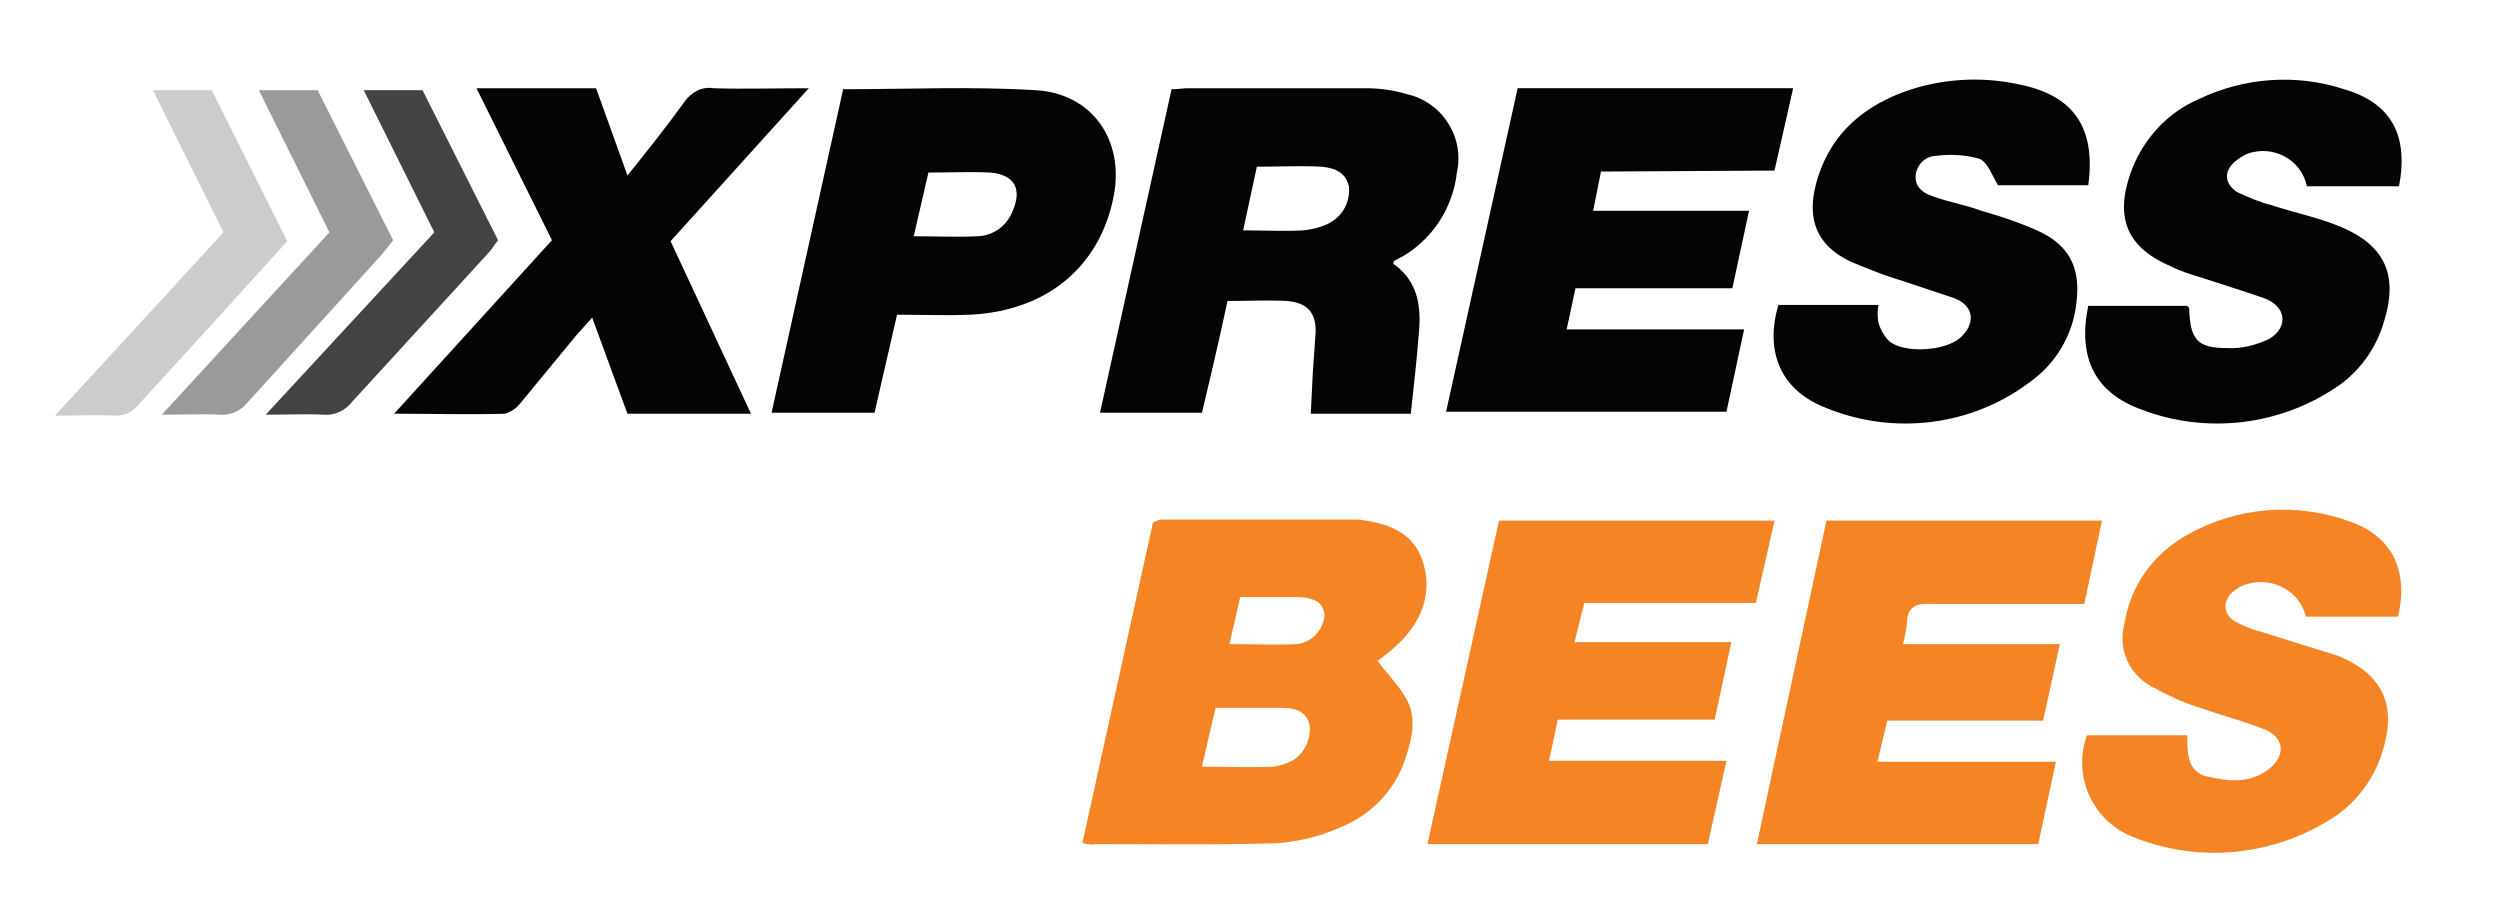
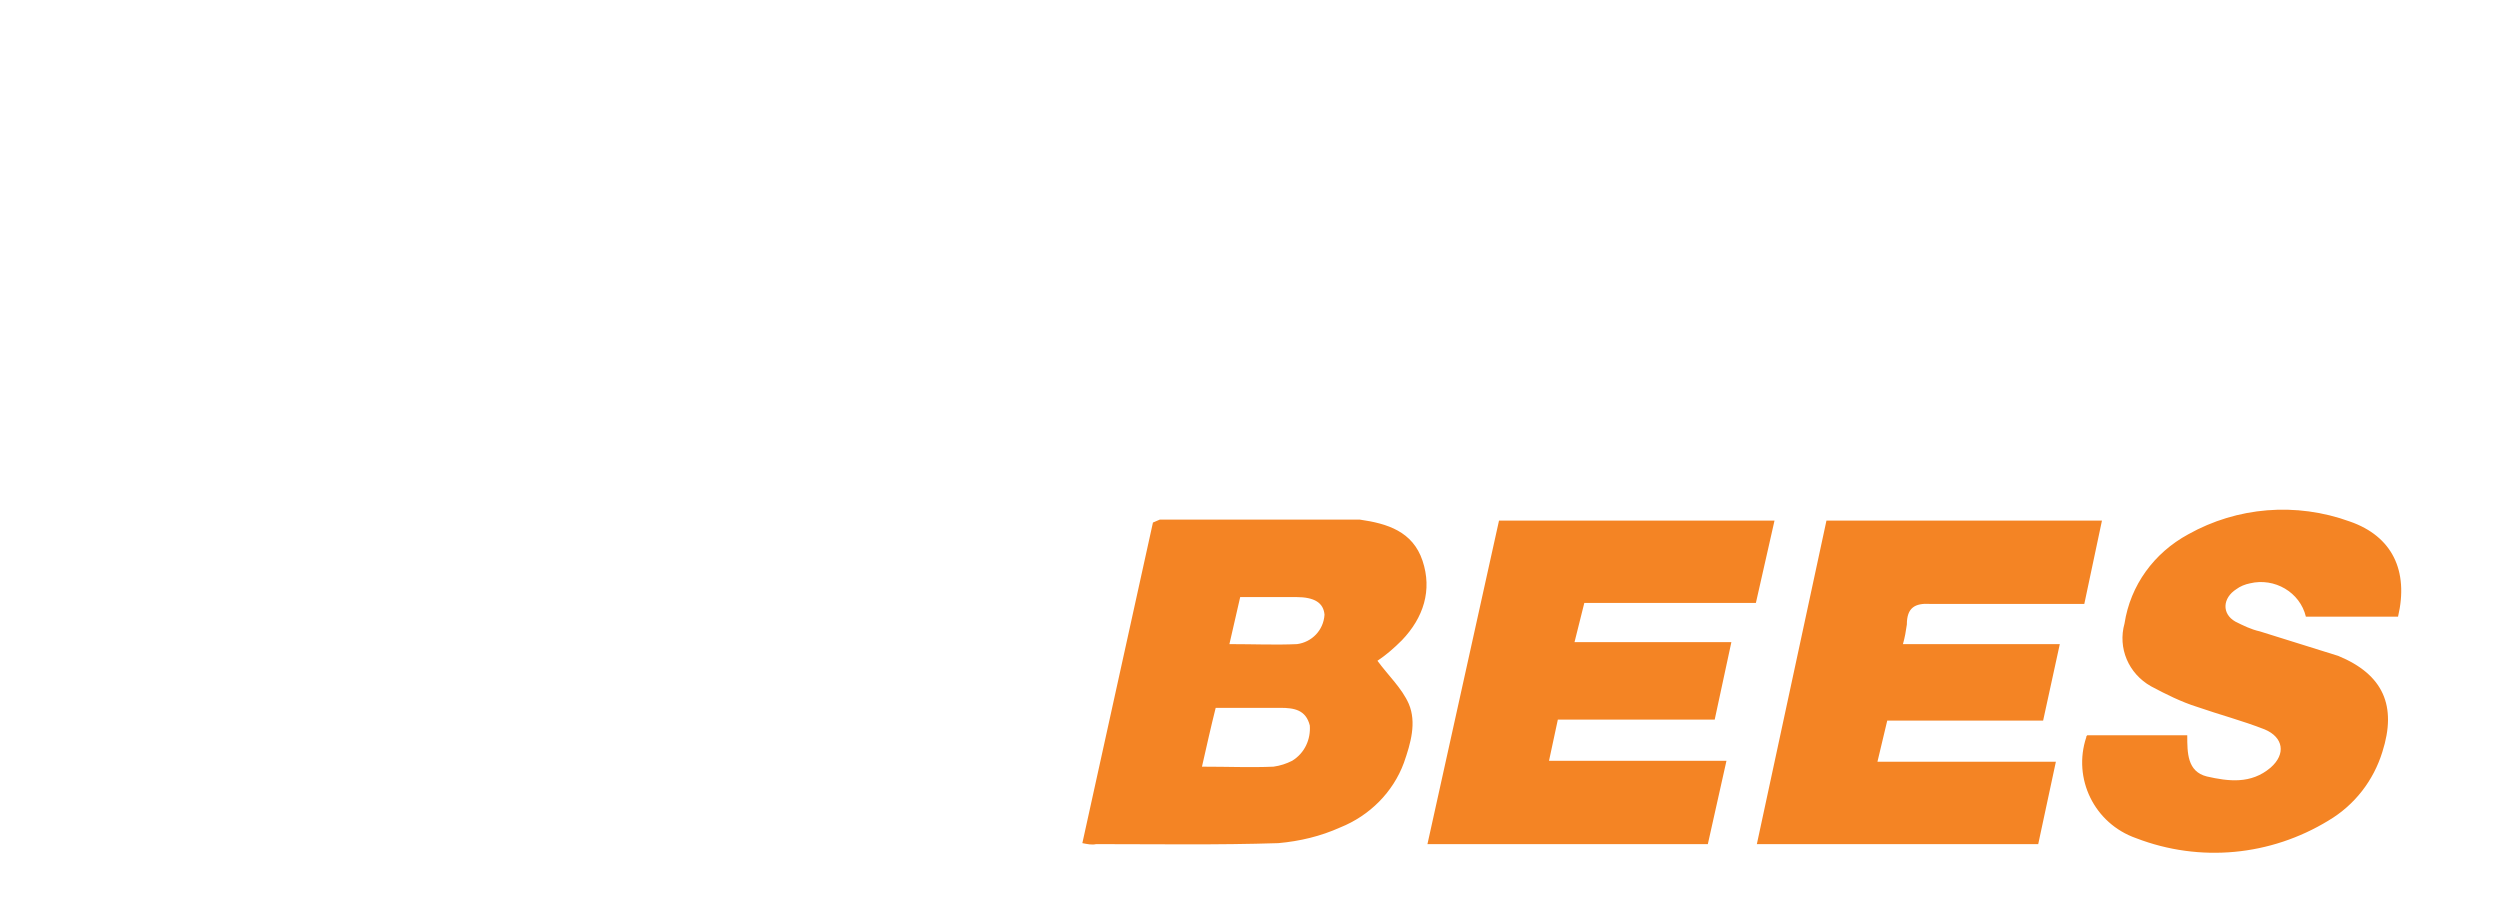
<svg xmlns="http://www.w3.org/2000/svg" viewBox="0 0 255 93">
  <path d="M110.4 86l7.2-32.7c.2-.1.5-.2.7-.3h20.4c2.8.4 5.4 1.2 6.4 4.2s.1 5.8-2.1 8.1c-.8.8-1.6 1.5-2.5 2.1 1.1 1.5 2.5 2.8 3.2 4.4.8 1.9.2 4-.5 6-1.1 3-3.5 5.4-6.5 6.6-2 .9-4.1 1.4-6.3 1.6-6.2.2-12.4.1-18.6.1-.4.1-.9 0-1.4-.1zm12.2-7.8c2.7 0 5 .1 7.3 0 .7-.1 1.3-.3 1.9-.6 1.3-.8 1.9-2.2 1.8-3.6-.4-1.6-1.6-1.8-3-1.8H124c-.5 2-.9 3.8-1.4 6zm2.8-12.5c2.5 0 4.7.1 6.9 0 1.5-.2 2.7-1.4 2.8-3-.1-1.2-1-1.8-2.9-1.8h-5.7l-1.1 4.8zm27.5-12.6H181l-1.9 8.4h-17.5l-1 4h16l-1.7 7.9h-16l-.9 4.2h18.1l-1.9 8.5h-28.6l7.3-33zm33.4 0h28.1l-1.8 8.5h-15.7c-1.6-.1-2.4.4-2.4 2.1-.1.7-.2 1.3-.4 2h16l-1.7 7.8h-15.9l-1 4.2h18.2l-1.8 8.4h-28.7l7.1-33zm58.3 9.8h-9.4c-.6-2.5-3.2-4-5.7-3.4-.5.1-1 .3-1.4.6-1.4.9-1.5 2.5-.1 3.3.8.4 1.6.8 2.5 1l8 2.5c4.6 1.9 6 5.1 4.5 9.8-.9 2.9-2.8 5.4-5.5 7-5.9 3.6-13.1 4.3-19.6 1.8-4.3-1.5-6.5-6.1-5.1-10.3 0-.1 0-.1.1-.2h10.2c0 1.8 0 3.7 2 4.2 2.2.5 4.5.8 6.5-.9 1.6-1.4 1.3-3.1-.6-3.9-2.3-.9-4.6-1.5-6.9-2.3-1.6-.5-3.2-1.3-4.7-2.1-2.3-1.3-3.4-3.9-2.7-6.4.6-3.9 3-7.2 6.5-9.1 5-2.8 11-3.3 16.5-1.3 4.3 1.5 6 5 4.9 9.7z" fill="#f48424" />
  <g fill="#040404">
-     <path d="M143.9 42.2h-10.2l.2-4.1.3-4.3c0-2-.9-2.9-2.9-3.1-2-.1-3.9 0-6.1 0-.8 3.8-1.7 7.6-2.6 11.4h-10.4l7.3-33c.7 0 1.2-.1 1.7-.1h18.1c1.4 0 2.9.2 4.2.6 3.6.8 5.9 4.4 5.1 8a11.43 11.43 0 0 1-5.6 8.6c-.3.1-.5.3-.8.4 0 0 0 .1-.1.3 2.6 1.8 2.9 4.5 2.6 7.3-.2 2.7-.5 5.2-.8 8zM128.2 17l-1.4 6.5c2.3 0 4.2.1 6.1 0 .9-.1 1.8-.3 2.6-.7 1.4-.7 2.2-2.1 2.1-3.7-.3-1.6-1.6-2-2.9-2.1-2-.1-4.1 0-6.5 0zm35.1.5l-.8 4h15.9l-1.7 7.9h-16l-.9 4.2h18.1l-1.8 8.4h-28.6l7.3-33h28.1l-1.9 8.4-17.7.1zm18.1 13.6h10.2c-.1.6-.1 1.2 0 1.8.2.7.6 1.4 1.1 1.9 1.6 1.3 5.8 1 7.3-.4s1.4-3.2-.7-4l-5.4-1.8c-1.7-.5-3.4-1.2-5.1-1.9-3.4-1.6-4.5-4.2-3.6-7.8 1.3-5.1 4.8-8.1 9.5-9.7 3.6-1.2 7.5-1.4 11.2-.6 5.6 1.1 7.9 4.4 7.1 10.3h-9.2c-.6-1-1.1-2.4-1.9-2.7-1.4-.4-2.9-.5-4.4-.3-1.1 0-2 .9-2.1 2-.1 1.2.8 1.8 1.7 2.1 1.6.6 3.4.9 5 1.5 2.1.6 4.2 1.3 6.1 2.2 3 1.5 4 3.8 3.6 7.1-.3 3.1-1.9 6-4.4 7.9-6.1 4.8-14.3 5.8-21.4 2.8-4.4-1.8-6-5.7-4.6-10.4z" />
-     <path d="M244.7 19h-9.4c-.5-2.5-3-4-5.4-3.5-.6.1-1.2.4-1.7.8-1.4 1-1.4 2.4 0 3.3 1.1.5 2.2 1 3.4 1.3 2.4.8 5 1.3 7.3 2.3 4.4 1.9 5.7 4.9 4.3 9.5-.8 2.8-2.5 5.2-4.9 6.8-5.8 3.9-13.2 4.8-19.8 2.3-4.8-1.7-6.6-5.3-5.5-10.6h10.1c.1.1.2.2.2.3.1 3.1.8 4 3.8 4 1.5.1 3-.3 4.3-.9 2.1-1.2 1.8-3.4-.5-4.2s-4.3-1.4-6.4-2.1c-1-.3-2-.6-3-1.1-4.5-1.9-5.8-4.9-4.2-9.5 1.2-3.4 3.7-6.2 7-7.6 4.6-2.2 9.9-2.6 14.8-1 4.8 1.4 6.6 4.7 5.6 9.9zM86 9.1c6.7 0 13.2-.3 19.6.1 5.8.3 9.1 5.1 8 10.8-1.4 7.2-6.8 11.7-14.6 12.1-2.5.1-5 0-7.5 0l-2.3 10H78.7l7.3-33zm7.2 15c2.4 0 4.4.1 6.4 0 1.6 0 3.1-1 3.7-2.6 1-2.3.1-3.7-2.3-3.9-2-.1-4 0-6.3 0l-1.5 6.5zM76.6 42.2H64l-3.6-9.8-1.7 1.9-5.6 6.8c-.4.5-.9.9-1.6 1.1-3.6.1-7.2 0-11.3 0l16.1-17.7L48.6 9h12.2l3.2 8.9c2.1-2.6 4-5 5.8-7.5.7-1 1.8-1.6 3-1.4 3.1.1 6.2 0 9.7 0L68.4 24.6l8.2 17.6z" />
-     <path d="M33.6 23.7L26.4 9.2h6l7.7 15.3-1.1 1.4L25.3 41c-.7.9-1.8 1.4-2.9 1.3-1.7-.1-3.5 0-5.9 0l17.1-18.6z" opacity=".4" enable-background="new" />
-     <path d="M27.1 42.3l17.2-18.6-7.2-14.5h6l7.7 15.3-.8 1.1L35.9 41c-.7.9-1.8 1.4-2.9 1.3-1.8-.1-3.6 0-5.9 0z" opacity=".75" enable-background="new" />
-     <path d="M22.8 23.7L15.6 9.2h6l7.7 15.4-7.7 8.5-7.5 8.2c-.5.7-1.4 1.1-2.3 1.1-1.9-.1-3.7 0-6.2 0l17.2-18.7z" opacity=".2" enable-background="new" />
-   </g>
+     </g>
</svg>